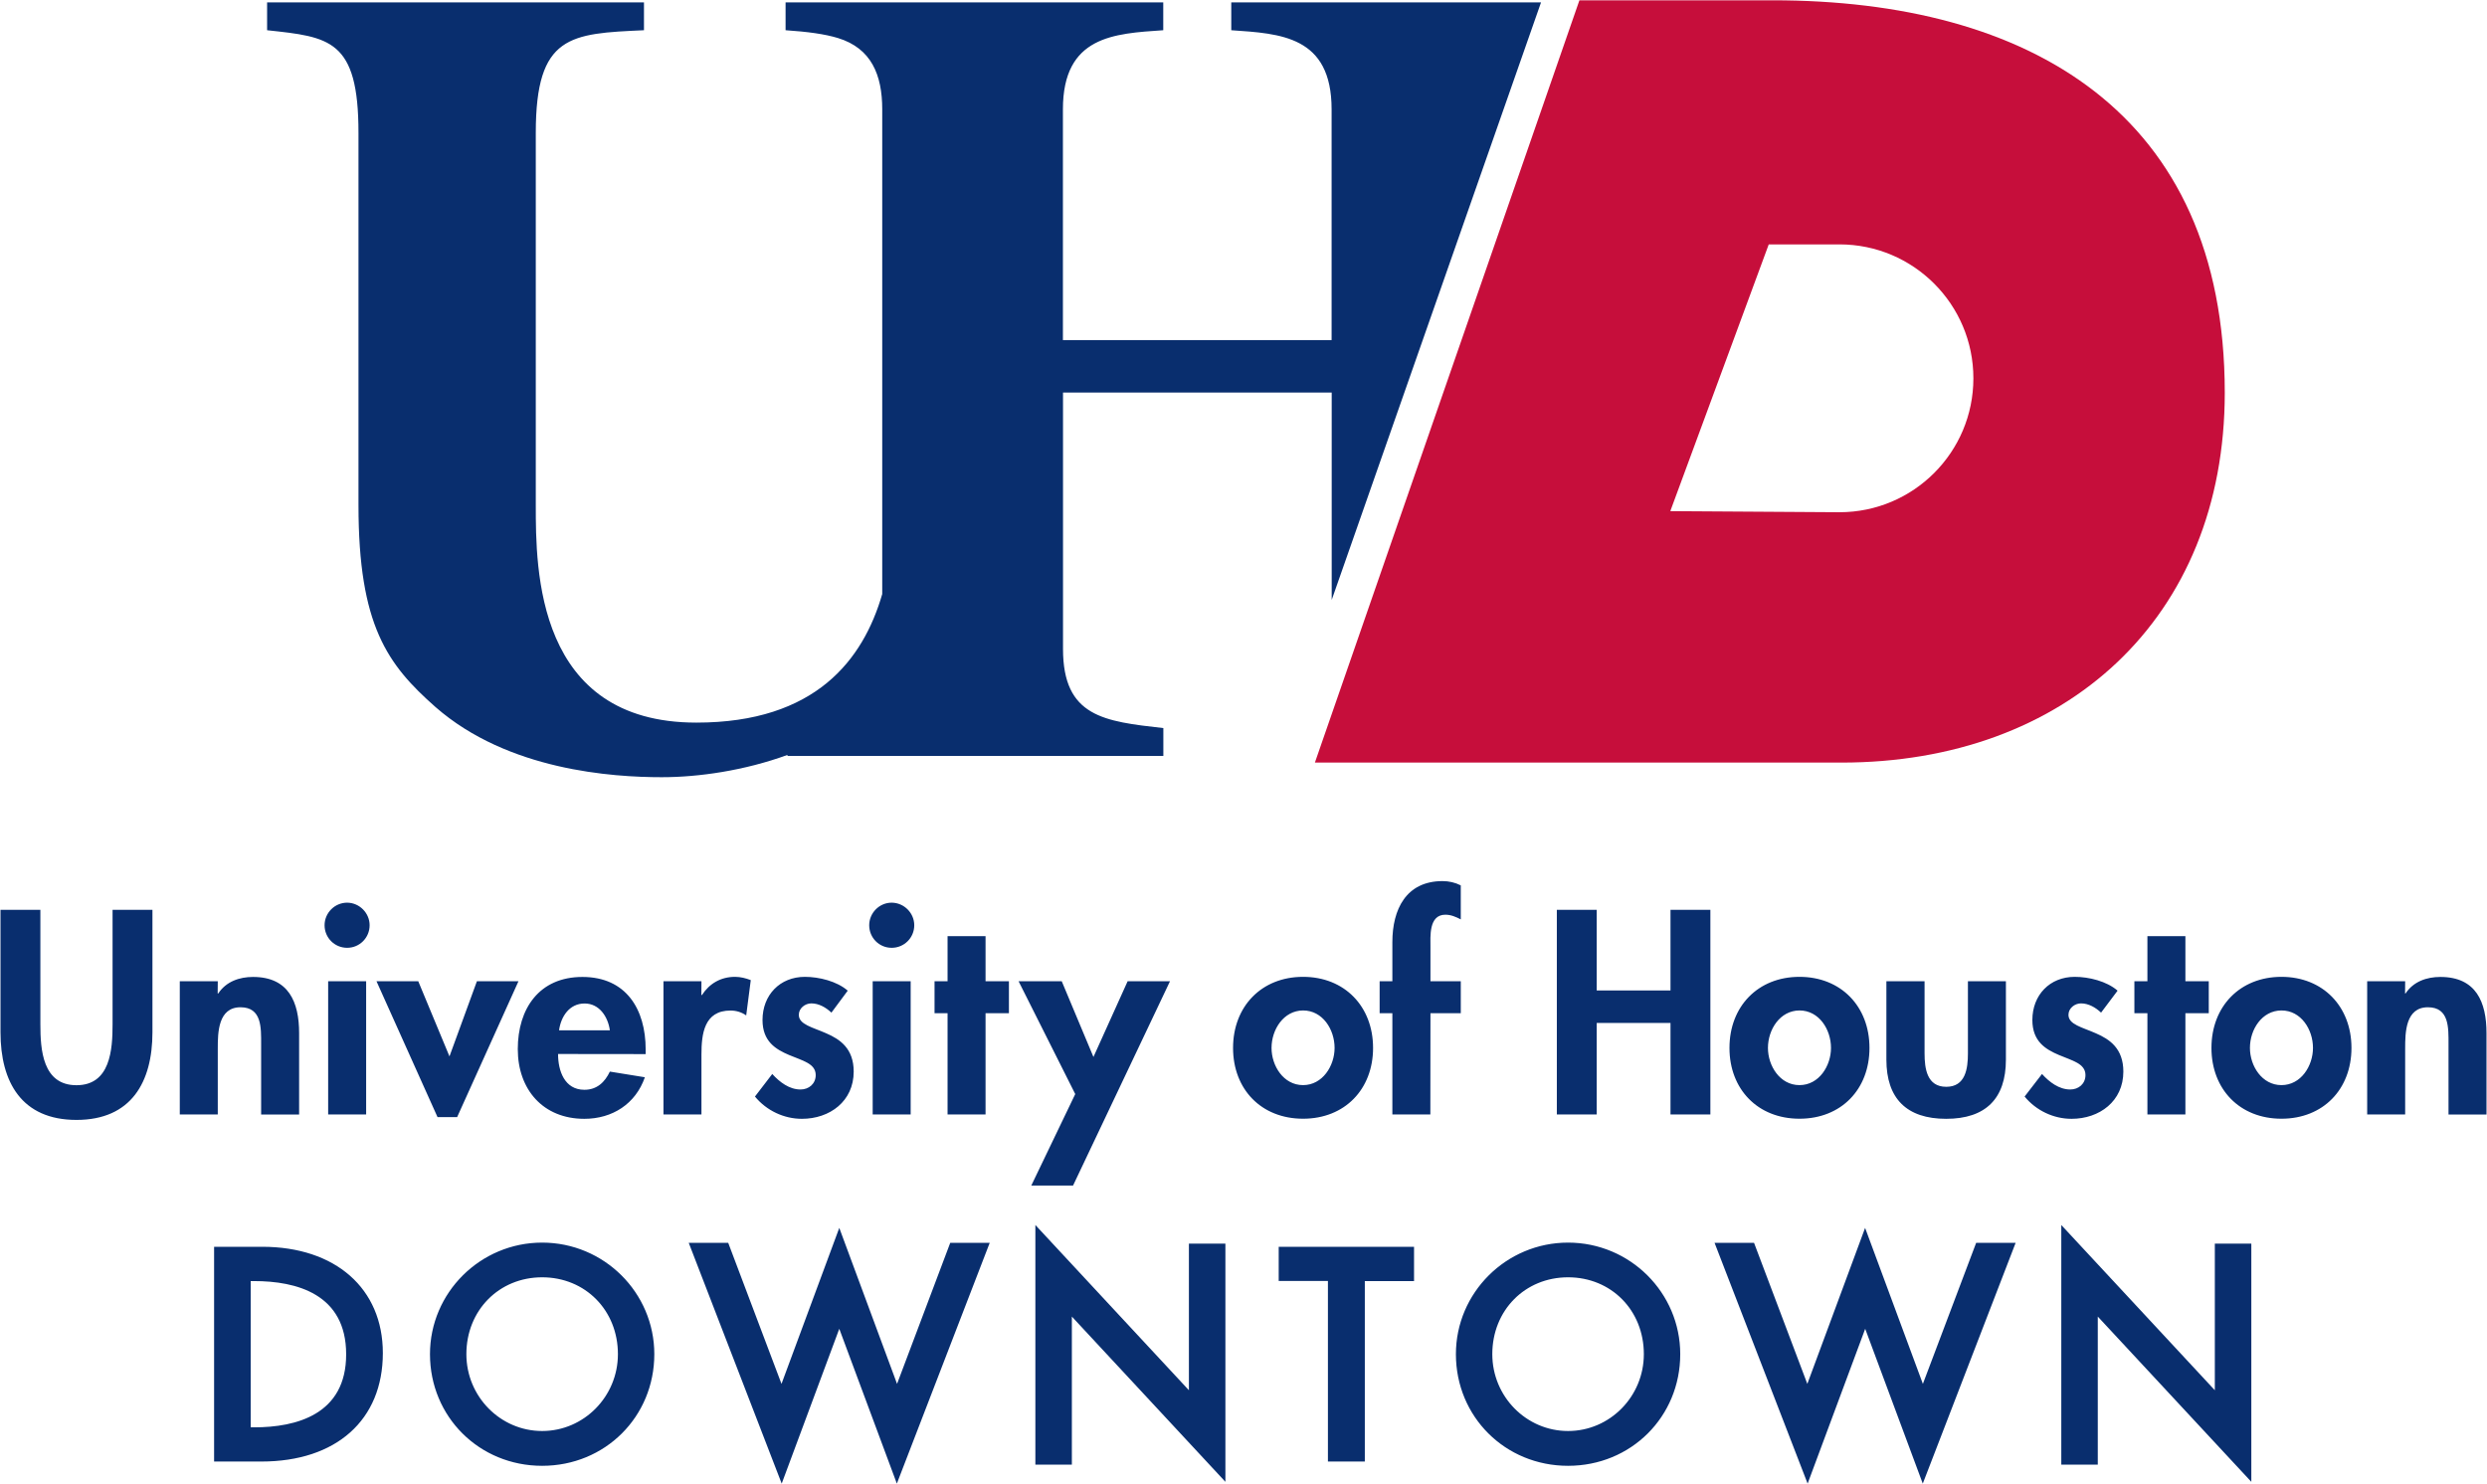
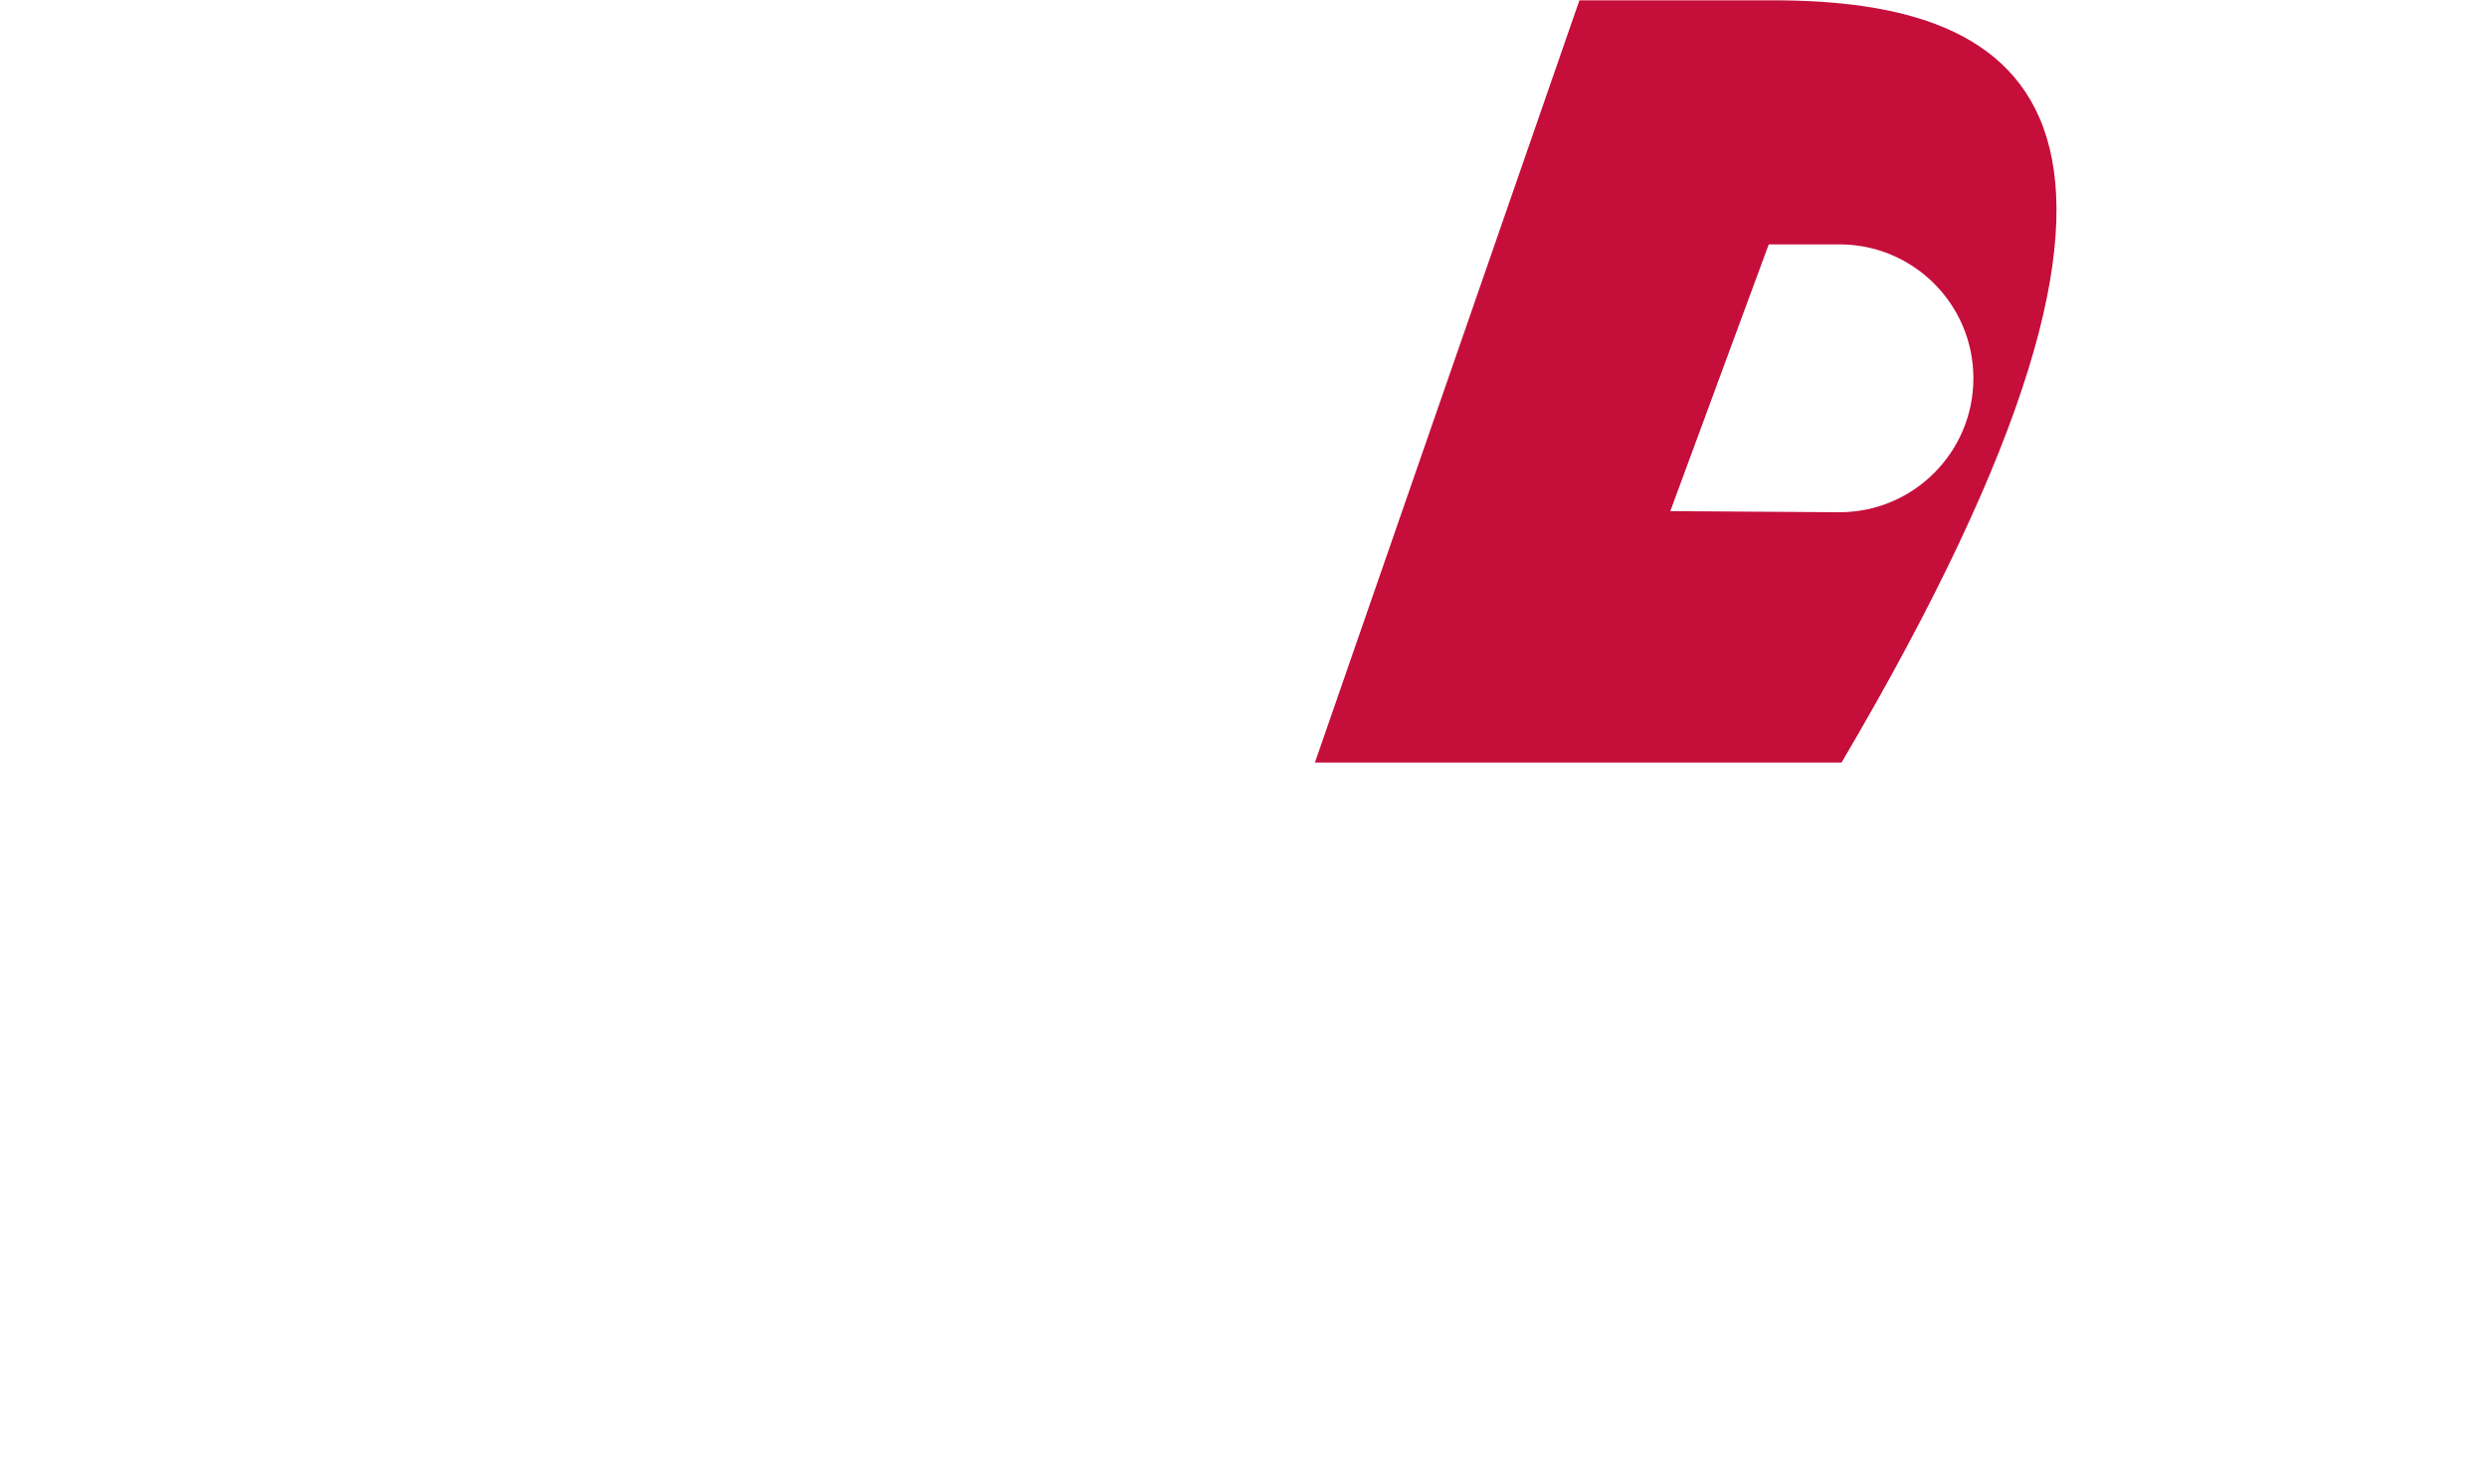
<svg xmlns="http://www.w3.org/2000/svg" version="1.1" id="Layer_1" x="0px" y="0px" width="250.1px" height="149.25px" viewBox="0 0 250.1 149.25" enable-background="new 0 0 250.1 149.25" xml:space="preserve">
  <g>
-     <path fill="#C60E3B" d="M178.27,0.03h-19.44l-26.6,76.67h52.96c22.48,0,38.54-14.44,38.54-37.22   C223.72,11.32,203.99,0.03,178.27,0.03 M184.98,51.52l-17.01-0.11l9.9-26.83h7.11c7.44,0,13.47,6.03,13.47,13.47   C198.45,45.49,192.42,51.52,184.98,51.52" />
-     <path fill="#092E6E" d="M133.92,60.34V39.48h-27.02v25.79c0,6.84,4.15,7.29,10.09,7.96v2.8H79.19v-0.1   c-4.33,1.58-8.94,2.24-12.64,2.24c-4.93,0-15.47-0.67-22.76-7.06c-4.82-4.26-7.74-8.19-7.74-20.3V13.36   c0-9.42-2.92-9.64-9.19-10.32v-2.8h37.9v2.8c-7.4,0.34-10.88,0.45-10.88,10.32v37.46c0,6.39,0,21.86,16.15,21.86   c12,0,16.78-6.34,18.69-12.93V11c0-3.48-1.1-6.14-4.44-7.17C82.94,3.42,81.21,3.19,79,3.04v-2.8h37.98v2.8   c-4.93,0.34-10.09,0.56-10.09,7.96v23.21h27.02V11c0-7.4-5.16-7.62-10.09-7.96v-2.8h31.15L133.92,60.34z M0.05,103.82   c0,5.02,2.13,8.82,7.64,8.82c5.51,0,7.64-3.8,7.64-8.82V91.51h-4.01v11.52c0,2.54-0.22,6.12-3.63,6.12s-3.63-3.57-3.63-6.12V91.51   H0.05 M21.89,99.92h0.06c0.79-1.2,2.13-1.66,3.49-1.66c3.6,0,4.64,2.54,4.64,5.65v8.19h-3.82V105c0-1.61,0.08-3.69-2.07-3.69   c-2.26,0-2.29,2.54-2.29,4.15v6.63h-3.82v-13.4h3.82 M37.17,93.06c0,1.26-1.01,2.27-2.26,2.27c-1.26,0-2.27-1.01-2.27-2.27   c0-1.23,1.01-2.27,2.27-2.27C36.16,90.8,37.17,91.84,37.17,93.06 M36.82,112.09h-3.82v-13.4h3.82V112.09z M45.2,106.25l2.76-7.56   h4.18l-6.17,13.67H44l-6.14-13.67h4.2 M56.12,106.01c0,1.69,0.65,3.6,2.65,3.6c1.26,0,2.05-0.76,2.56-1.83l3.52,0.57   c-0.93,2.68-3.27,4.18-6.09,4.18c-4.15,0-6.69-2.95-6.69-7.01c0-4.07,2.15-7.26,6.5-7.26c4.39,0,6.36,3.24,6.36,7.29v0.47    M61.33,103.63c-0.19-1.37-1.06-2.7-2.54-2.7c-1.53,0-2.38,1.31-2.57,2.7H61.33z M70.53,100.08h0.06c0.76-1.17,1.91-1.83,3.33-1.83   c0.55,0,1.09,0.14,1.58,0.33l-0.46,3.55c-0.47-0.33-1.01-0.49-1.58-0.49c-2.65,0-2.92,2.35-2.92,4.42v6.03h-3.82v-13.4h3.82    M83.61,101.85c-0.55-0.52-1.26-0.93-2.02-0.93c-0.63,0-1.26,0.49-1.26,1.15c0,0.98,1.39,1.25,2.76,1.86   c1.39,0.6,2.76,1.53,2.76,3.85c0,2.98-2.4,4.75-5.21,4.75c-1.8,0-3.55-0.82-4.72-2.24l1.74-2.27c0.74,0.82,1.72,1.56,2.84,1.56   c0.84,0,1.53-0.57,1.53-1.45c0-1.17-1.34-1.45-2.68-2.02c-1.34-0.57-2.67-1.36-2.67-3.52c0-2.51,1.75-4.34,4.26-4.34   c1.42,0,3.22,0.44,4.31,1.39 M91.94,93.06c0,1.26-1.01,2.27-2.27,2.27c-1.26,0-2.26-1.01-2.26-2.27c0-1.23,1.01-2.27,2.26-2.27   C90.93,90.8,91.94,91.84,91.94,93.06 M91.58,112.09h-3.82v-13.4h3.82V112.09z M99.11,112.09h-3.82v-10.18h-1.31v-3.22h1.31v-4.53   h3.82v4.53h2.35v3.22h-2.35 M102.43,98.69h4.34l3.19,7.62l3.44-7.62h4.26l-9.75,20.55h-4.2l4.42-9.2 M138.08,105.4   c0,4.15-2.84,7.12-7.04,7.12c-4.21,0-7.04-2.97-7.04-7.12c0-4.18,2.87-7.15,7.04-7.15C135.22,98.25,138.08,101.23,138.08,105.4    M127.87,105.4c0,1.8,1.2,3.74,3.17,3.74c1.96,0,3.17-1.94,3.17-3.74c0-1.86-1.2-3.77-3.17-3.77   C129.08,101.64,127.87,103.55,127.87,105.4 M143.84,112.09h-3.82v-10.18h-1.28v-3.22h1.28v-3.93c0-3.28,1.37-6.14,5.05-6.14   c0.63,0,1.26,0.14,1.83,0.43v3.42c-0.49-0.25-0.98-0.47-1.55-0.47c-1.69,0-1.5,2.21-1.5,3.3v3.39h3.05v3.22h-3.05 M167.99,99.62   v-8.11H172v20.58h-4.01v-9.2h-7.42v9.2h-4.01V91.51h4.01v8.11 M188,105.4c0,4.15-2.83,7.12-7.04,7.12c-4.2,0-7.04-2.97-7.04-7.12   c0-4.18,2.87-7.15,7.04-7.15C185.14,98.25,188,101.23,188,105.4 M177.79,105.4c0,1.8,1.2,3.74,3.17,3.74   c1.97,0,3.17-1.94,3.17-3.74c0-1.86-1.2-3.77-3.17-3.77C179,101.64,177.79,103.55,177.79,105.4 M193.54,98.69v7.26   c0,1.53,0.24,3.36,2.18,3.36c1.94,0,2.18-1.83,2.18-3.36v-7.26h3.82v7.89c0,3.9-2.02,5.95-6.01,5.95c-3.98,0-6.01-2.05-6.01-5.95   v-7.89 M211.29,101.85c-0.55-0.52-1.26-0.93-2.02-0.93c-0.63,0-1.26,0.49-1.26,1.15c0,0.98,1.39,1.25,2.76,1.86   c1.39,0.6,2.76,1.53,2.76,3.85c0,2.98-2.4,4.75-5.21,4.75c-1.8,0-3.55-0.82-4.72-2.24l1.75-2.27c0.74,0.82,1.72,1.56,2.84,1.56   c0.84,0,1.53-0.57,1.53-1.45c0-1.17-1.34-1.45-2.67-2.02c-1.34-0.57-2.67-1.36-2.67-3.52c0-2.51,1.75-4.34,4.26-4.34   c1.42,0,3.22,0.44,4.31,1.39 M219.77,112.09h-3.82v-10.18h-1.31v-3.22h1.31v-4.53h3.82v4.53h2.35v3.22h-2.35 M236.47,105.4   c0,4.15-2.84,7.12-7.04,7.12c-4.2,0-7.04-2.97-7.04-7.12c0-4.18,2.87-7.15,7.04-7.15C233.6,98.25,236.47,101.23,236.47,105.4    M226.26,105.4c0,1.8,1.2,3.74,3.17,3.74c1.97,0,3.17-1.94,3.17-3.74c0-1.86-1.2-3.77-3.17-3.77   C227.46,101.64,226.26,103.55,226.26,105.4 M241.86,99.92h0.05c0.79-1.2,2.13-1.66,3.5-1.66c3.6,0,4.64,2.54,4.64,5.65v8.19h-3.82   V105c0-1.61,0.08-3.69-2.07-3.69c-2.26,0-2.29,2.54-2.29,4.15v6.63h-3.82v-13.4h3.82 M26.36,125.4h-4.83V147h4.75   c7.54,0,12.22-4.18,12.22-10.91C38.5,129.59,33.73,125.4,26.36,125.4z M25.56,143.56h-0.35v-14.71h0.35c4.22,0,9.25,1.28,9.25,7.36   C34.82,142.28,29.78,143.56,25.56,143.56z M54.52,124.98c-6.22,0-11.28,5.04-11.28,11.22c0,6.29,4.95,11.23,11.28,11.23   s11.28-4.93,11.28-11.23C65.8,130.01,60.74,124.98,54.52,124.98z M54.52,143.93c-4.2,0-7.62-3.47-7.62-7.73   c0-4.4,3.28-7.73,7.62-7.73s7.62,3.32,7.62,7.73C62.14,140.46,58.72,143.93,54.52,143.93z M157.69,124.98   c-6.22,0-11.28,5.04-11.28,11.22c0,6.29,4.95,11.23,11.28,11.23c6.33,0,11.28-4.93,11.28-11.23   C168.97,130.01,163.91,124.98,157.69,124.98z M157.69,143.93c-4.2,0-7.62-3.47-7.62-7.73c0-4.4,3.28-7.73,7.62-7.73   c4.34,0,7.62,3.32,7.62,7.73C165.31,140.46,161.89,143.93,157.69,143.93z M95.56,125h3.97l-9.34,24.22l-5.79-15.57l-5.79,15.57   L69.26,125h3.97l5.36,14.19l5.81-15.69l5.81,15.69L95.56,125z M119.56,125.08h3.67v23.96l-15.44-16.62v14.89h-3.67v-24.1   l15.44,16.62V125.08z M128.59,125.4h13.61v3.45h-4.95V147h-3.71v-18.16h-4.95V125.4z M198.73,125h3.97l-9.34,24.22l-5.79-15.57   l-5.79,15.57L172.42,125h3.97l5.36,14.19l5.81-15.69l5.81,15.69L198.73,125z M226.4,125.08v23.96l-15.44-16.62v14.89h-3.67v-24.1   l15.44,16.62v-14.75H226.4z" />
+     <path fill="#C60E3B" d="M178.27,0.03h-19.44l-26.6,76.67h52.96C223.72,11.32,203.99,0.03,178.27,0.03 M184.98,51.52l-17.01-0.11l9.9-26.83h7.11c7.44,0,13.47,6.03,13.47,13.47   C198.45,45.49,192.42,51.52,184.98,51.52" />
  </g>
</svg>